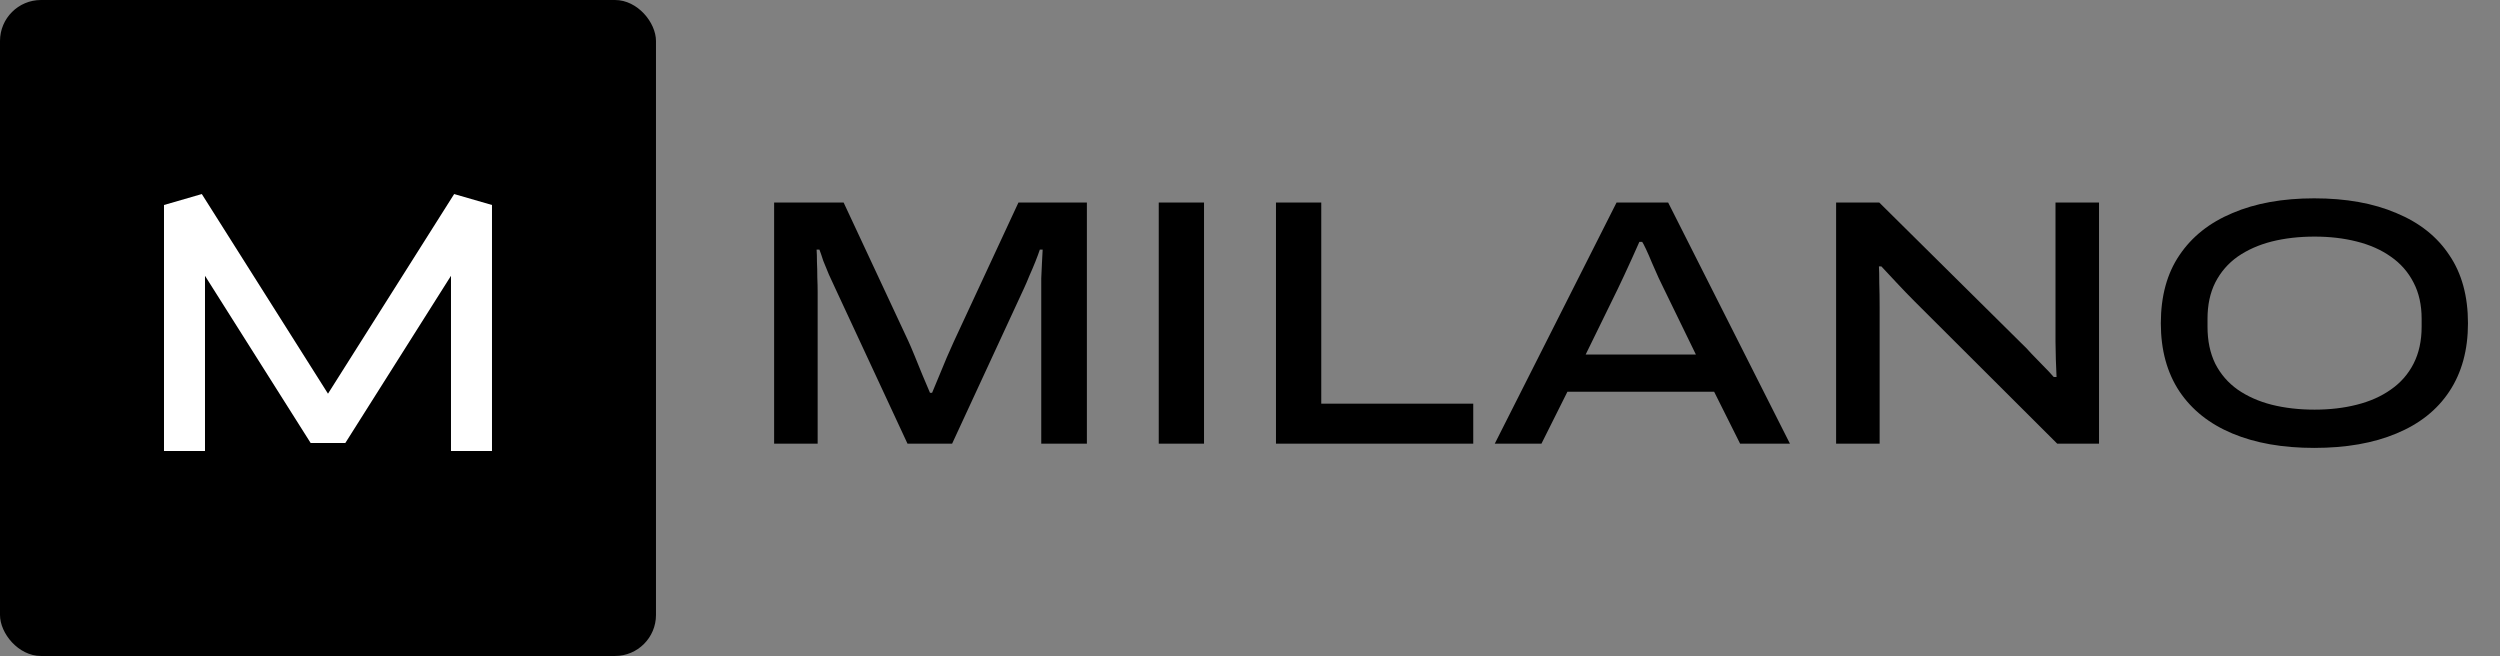
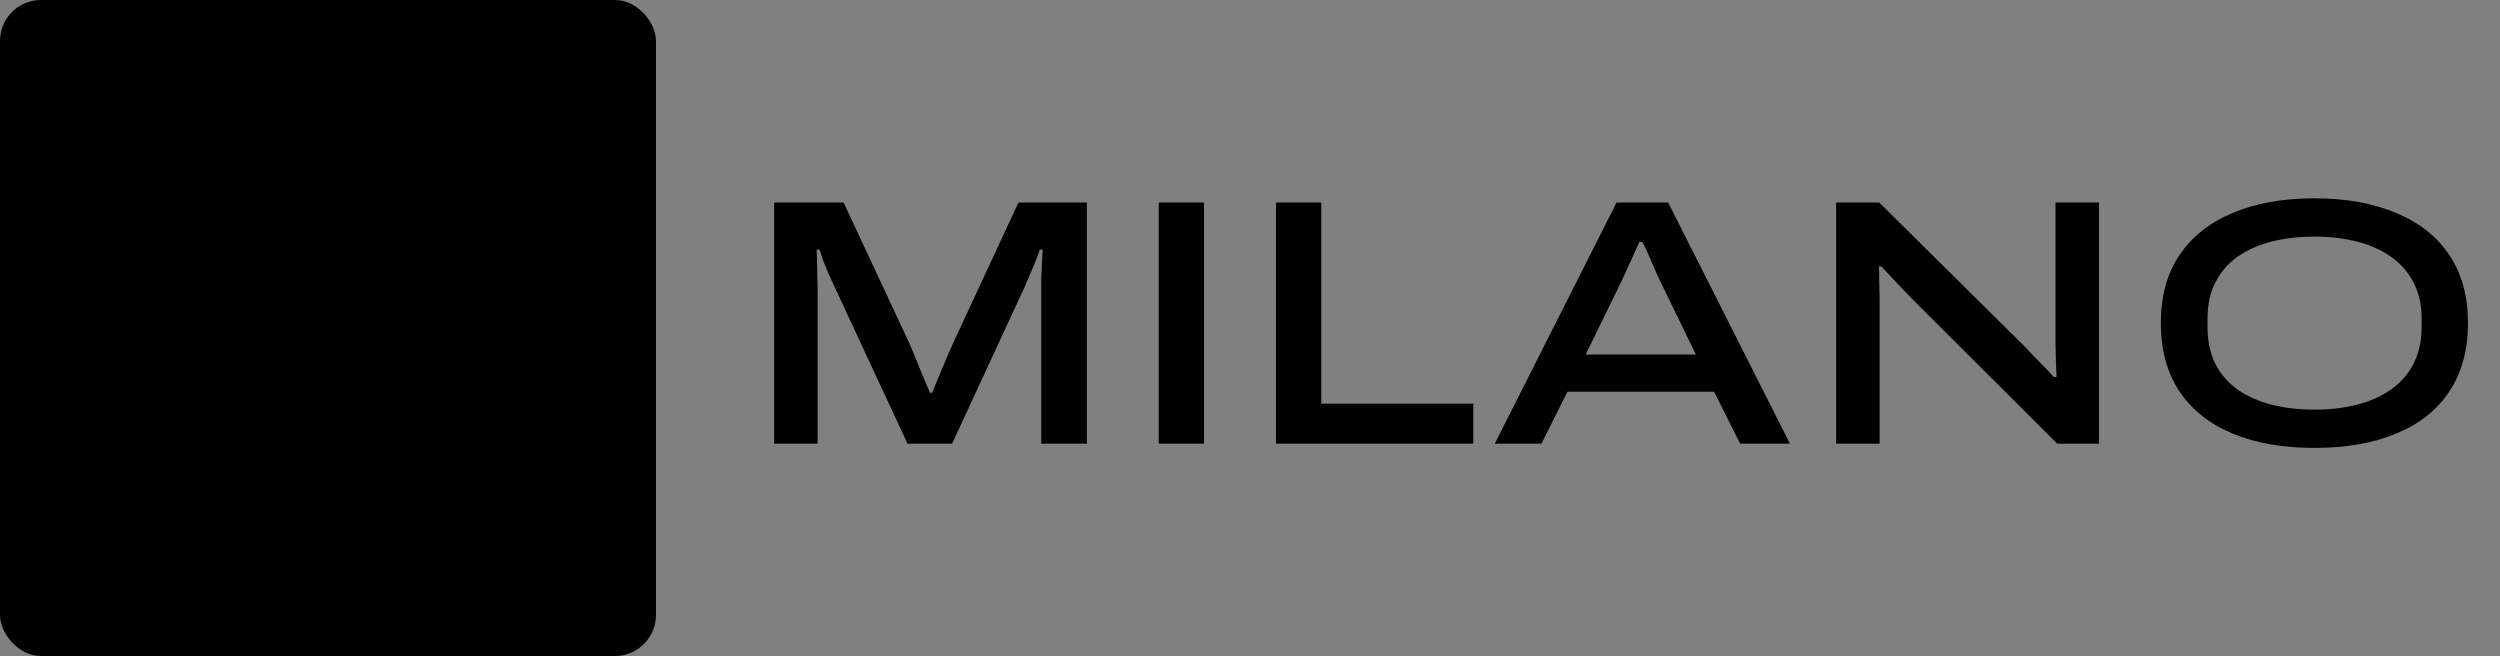
<svg xmlns="http://www.w3.org/2000/svg" width="343" height="90" viewBox="0 0 343 90" fill="none">
  <rect x="0" y="0" width="343" height="90" fill="#808080" stroke="none" />
  <path d="M106.21 60.875V27.789H115.746L124.608 46.764C124.832 47.246 125.121 47.92 125.475 48.787C125.828 49.622 126.181 50.489 126.534 51.388C126.919 52.286 127.273 53.121 127.594 53.892H127.883C128.172 53.218 128.493 52.447 128.846 51.58C129.199 50.713 129.552 49.862 129.905 49.028C130.291 48.161 130.612 47.438 130.868 46.86L139.73 27.789H149.121V60.875H142.86V40.118C142.86 39.54 142.86 38.898 142.86 38.192C142.892 37.485 142.925 36.779 142.957 36.072C142.989 35.366 143.021 34.756 143.053 34.242H142.668C142.507 34.724 142.298 35.286 142.042 35.928C141.785 36.57 141.512 37.212 141.223 37.855C140.966 38.497 140.725 39.059 140.5 39.54L130.628 60.875H124.511L114.59 39.54C114.301 38.93 114.012 38.304 113.723 37.662C113.435 36.988 113.178 36.361 112.953 35.784C112.76 35.174 112.584 34.66 112.423 34.242H112.038C112.07 34.692 112.086 35.254 112.086 35.928C112.118 36.602 112.134 37.309 112.134 38.047C112.166 38.754 112.182 39.444 112.182 40.118V60.875H106.21ZM158.98 60.875V27.789H165.192V60.875H158.98ZM175.064 60.875V27.789H181.277V55.385H202.13V60.875H175.064ZM205.08 60.875L221.791 27.789H228.871L245.582 60.875H238.744L235.18 53.747H215.049L211.485 60.875H205.08ZM217.553 48.642H232.676L228.293 39.636C228.132 39.283 227.892 38.786 227.571 38.143C227.282 37.469 226.977 36.779 226.656 36.072C226.367 35.366 226.094 34.74 225.837 34.194C225.58 33.648 225.403 33.311 225.307 33.183H224.922C224.633 33.825 224.296 34.58 223.91 35.447C223.525 36.281 223.156 37.084 222.803 37.855C222.45 38.625 222.161 39.235 221.936 39.685L217.553 48.642ZM251.914 60.875V27.789H257.837L277.342 47.101C277.727 47.454 278.177 47.92 278.691 48.498C279.236 49.044 279.782 49.605 280.328 50.184C280.906 50.761 281.388 51.275 281.773 51.725H282.158C282.126 51.082 282.094 50.28 282.062 49.317C282.03 48.353 282.014 47.535 282.014 46.86V27.789H287.986V60.875H282.255L262.702 41.37C261.899 40.568 261.064 39.701 260.197 38.77C259.33 37.838 258.64 37.1 258.126 36.554H257.789C257.821 37.036 257.837 37.79 257.837 38.818C257.869 39.845 257.886 40.953 257.886 42.141V60.875H251.914ZM317.511 61.453C313.177 61.453 309.437 60.795 306.29 59.478C303.144 58.162 300.72 56.236 299.018 53.699C297.316 51.131 296.466 48.016 296.466 44.356C296.466 40.632 297.316 37.517 299.018 35.013C300.72 32.477 303.144 30.55 306.29 29.234C309.437 27.885 313.177 27.211 317.511 27.211C321.878 27.211 325.634 27.885 328.781 29.234C331.96 30.55 334.384 32.477 336.053 35.013C337.755 37.517 338.606 40.632 338.606 44.356C338.606 48.016 337.755 51.131 336.053 53.699C334.384 56.236 331.96 58.162 328.781 59.478C325.634 60.795 321.878 61.453 317.511 61.453ZM317.56 56.203C319.647 56.203 321.573 55.979 323.339 55.529C325.137 55.08 326.694 54.389 328.01 53.458C329.359 52.527 330.402 51.339 331.141 49.895C331.879 48.45 332.248 46.764 332.248 44.838V43.73C332.248 41.836 331.879 40.182 331.141 38.77C330.402 37.325 329.359 36.137 328.01 35.206C326.694 34.275 325.137 33.584 323.339 33.135C321.573 32.685 319.647 32.461 317.56 32.461C315.441 32.461 313.482 32.685 311.684 33.135C309.918 33.584 308.361 34.275 307.013 35.206C305.696 36.137 304.669 37.325 303.93 38.77C303.224 40.182 302.871 41.836 302.871 43.73V44.838C302.871 46.764 303.224 48.45 303.93 49.895C304.669 51.339 305.696 52.527 307.013 53.458C308.361 54.389 309.918 55.08 311.684 55.529C313.482 55.979 315.441 56.203 317.56 56.203Z" fill="black" />
  <rect width="90" height="90" rx="5.625" fill="black" />
-   <path fill-rule="evenodd" clip-rule="evenodd" d="M22.5 28.125L27.69 26.623L45 54.014L62.31 26.623L67.5 28.125V61.875H61.875V37.84L47.377 60.781H42.623L28.125 37.84V61.875H22.5V28.125Z" fill="white" />
</svg>